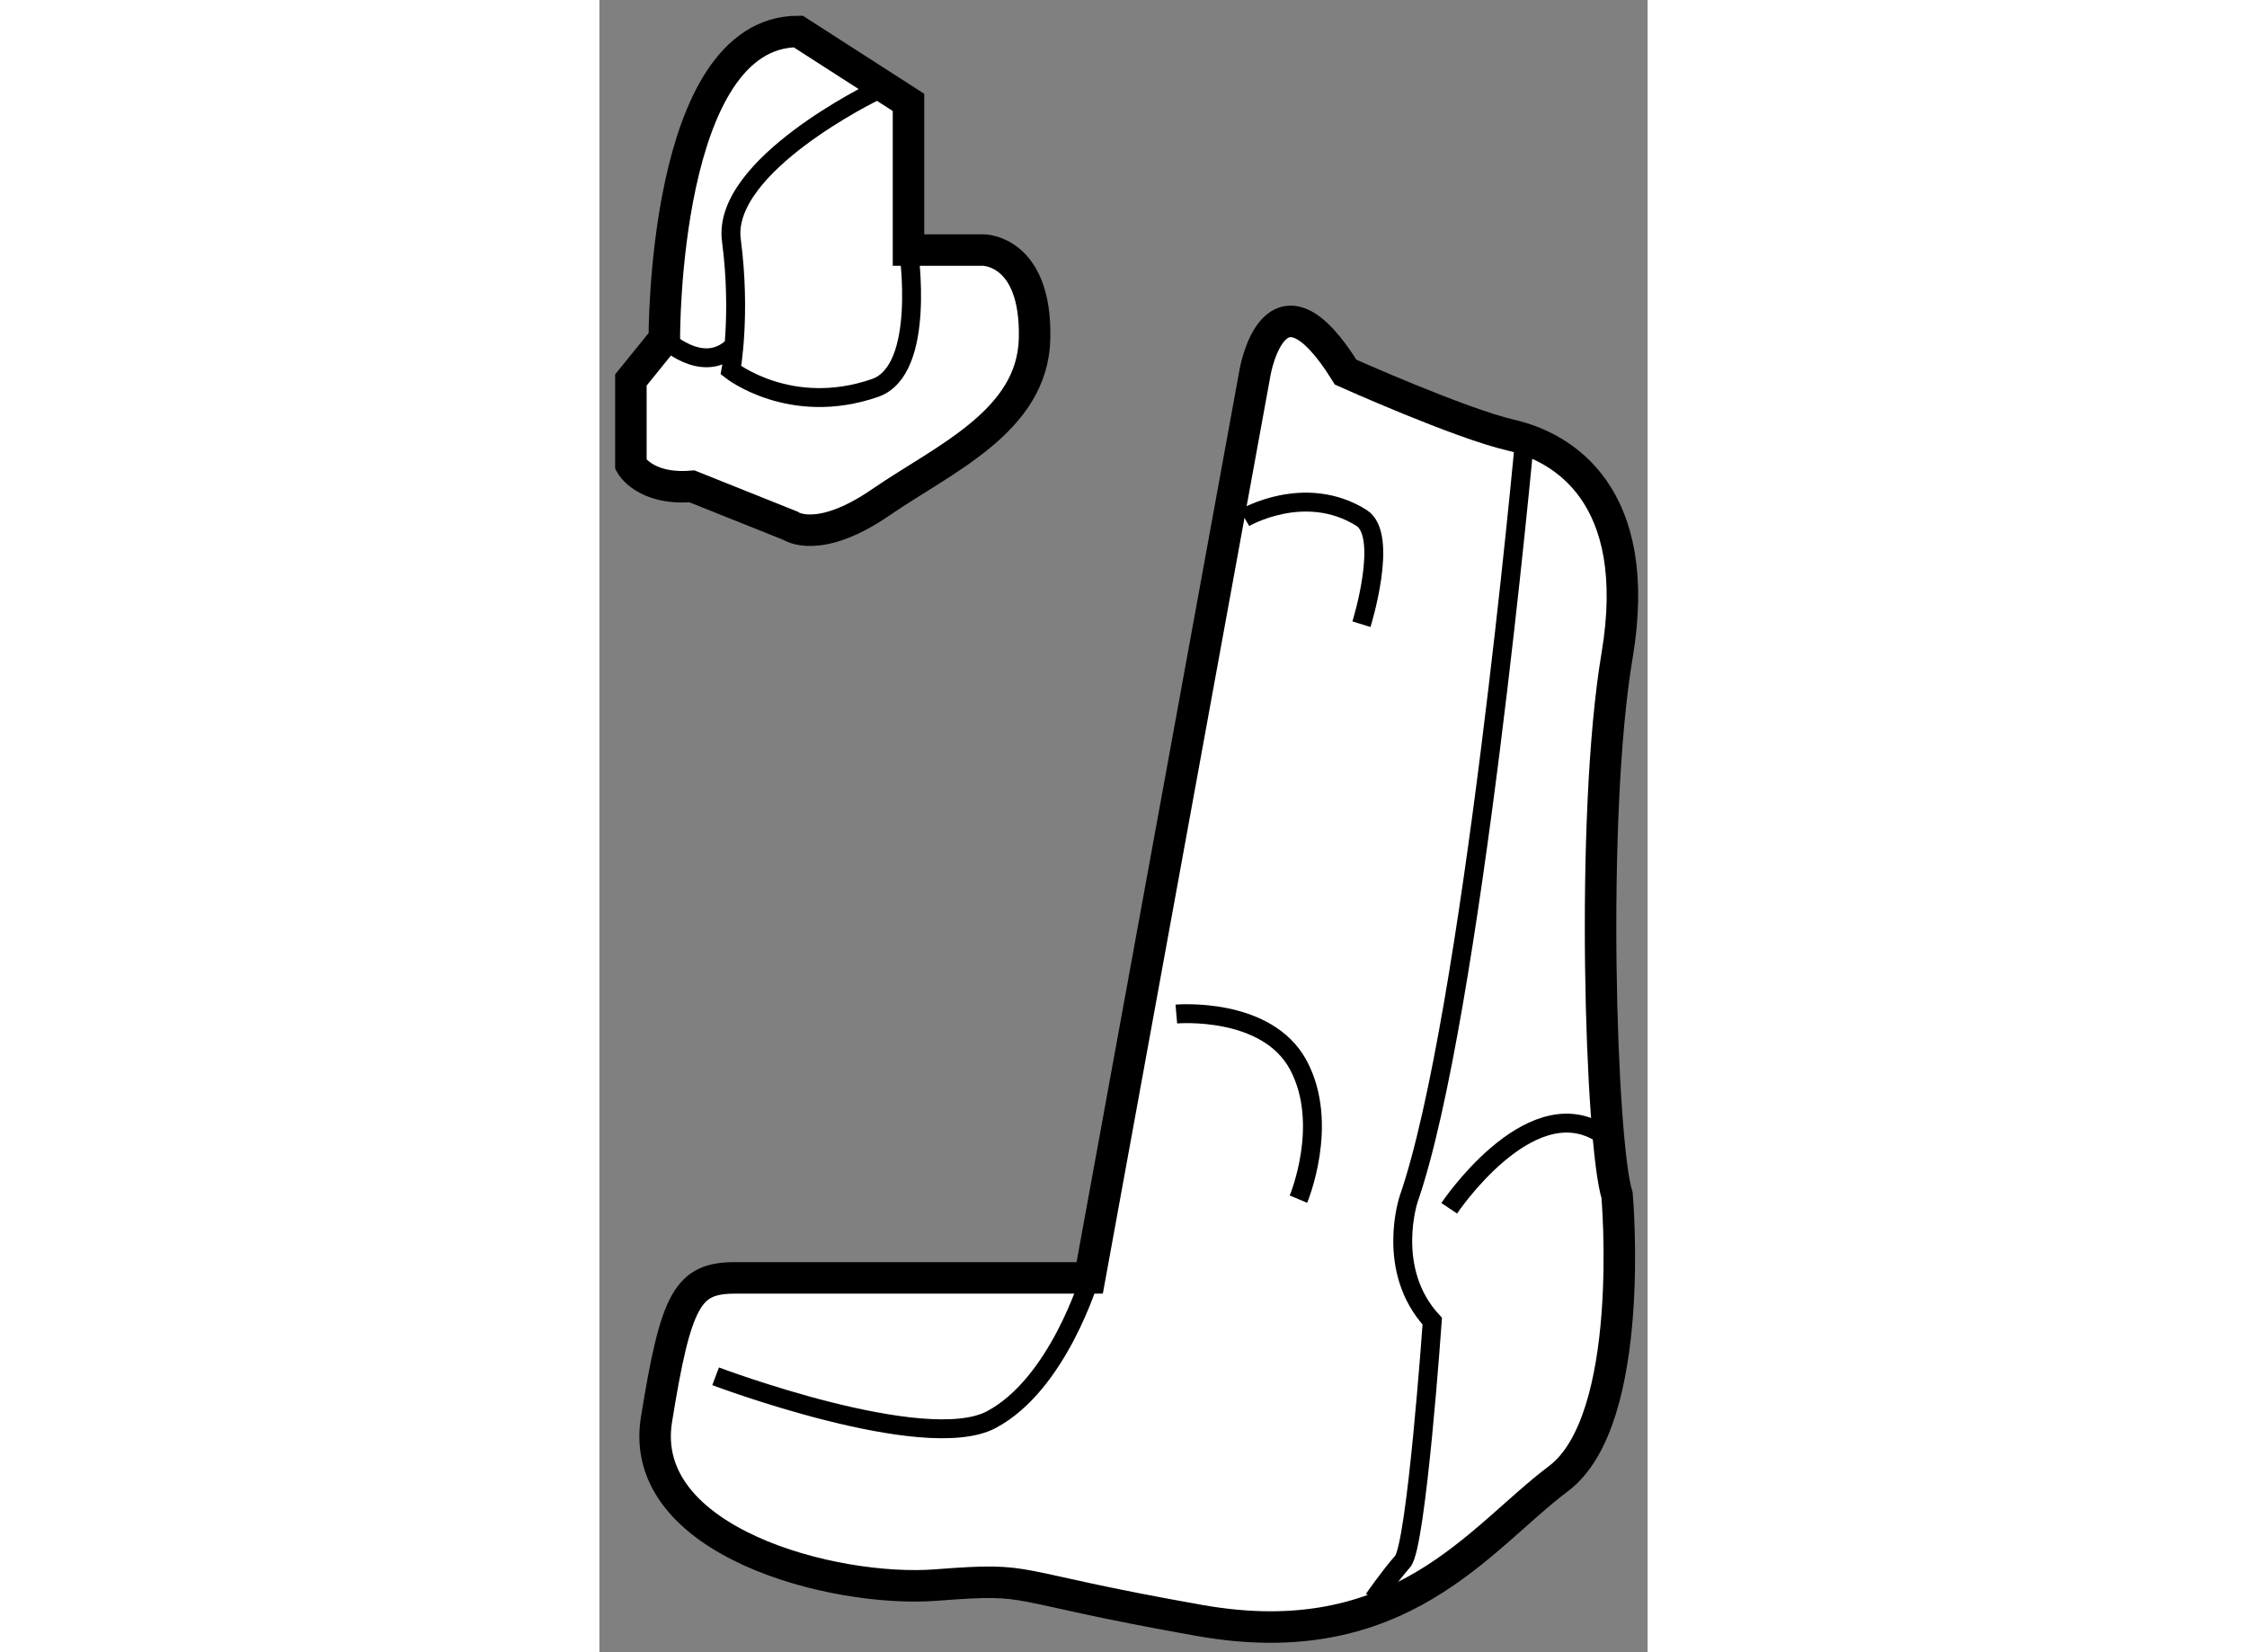
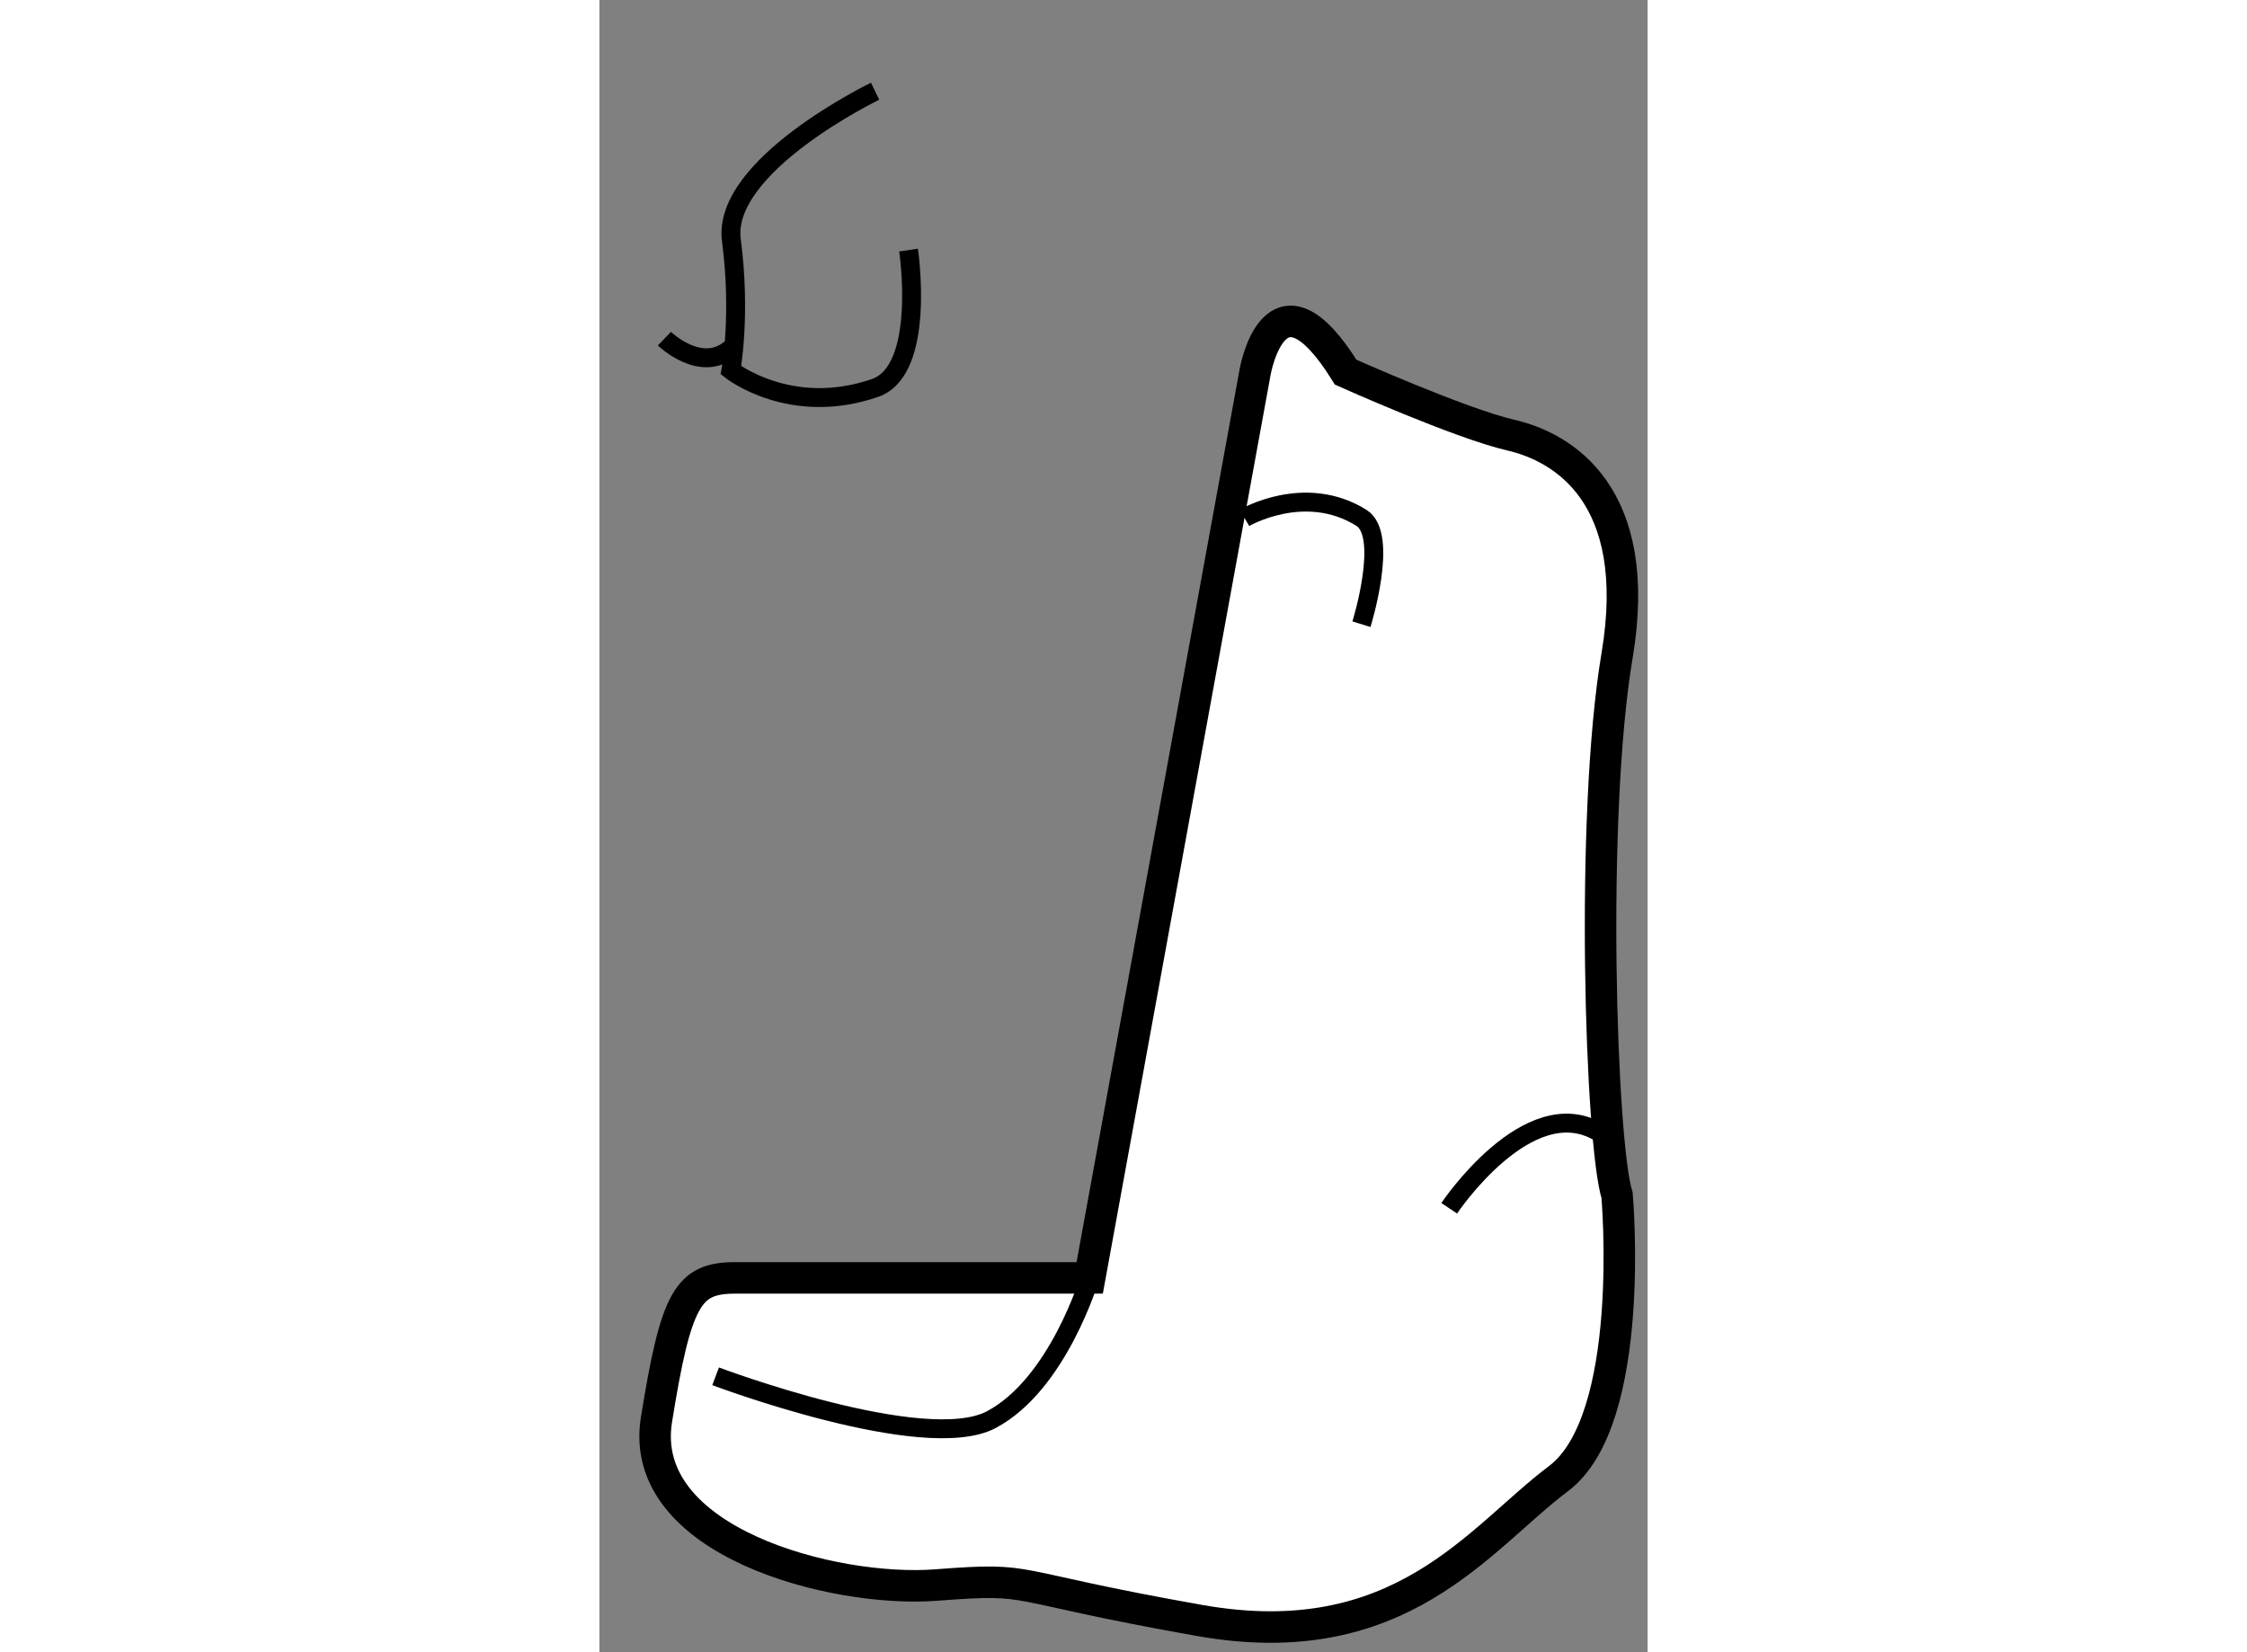
<svg xmlns="http://www.w3.org/2000/svg" version="1.1" x="0px" y="0px" width="244.8px" height="180px" viewBox="156.968 87.406 16.637 26.223" enable-background="new 0 0 244.8 180" xml:space="preserve">
  <rect x="156.968" y="87.406" width="16.637" height="26.223" fill="#808080" stroke="none" />
  <g>
    <path fill="#FFFFFF" stroke="#000000" stroke-width="0.5" d="M159.125,107.688h5.625l2.625-14.375c0,0,0.313-1.813,1.438,0    c0,0,1.813,0.813,2.625,1s2.113,0.938,1.682,3.5s-0.256,7.75,0,8.563c0,0,0.318,3.563-0.932,4.5s-2.5,2.813-5.688,2.25    s-2.563-0.688-4.188-0.563s-4.75-0.688-4.438-2.625S158.375,107.688,159.125,107.688z" />
    <path fill="none" stroke="#000000" stroke-width="0.3" d="M158.813,109.25c0,0,3.313,1.25,4.375,0.688s1.563-2.25,1.563-2.25" />
-     <path fill="none" stroke="#000000" stroke-width="0.3" d="M166.125,103.5c0,0,1.438-0.125,1.938,0.813s0,2.125,0,2.125" />
    <path fill="none" stroke="#000000" stroke-width="0.3" d="M169.063,97.313c0,0,0.441-1.412,0-1.688c-0.899-0.562-1.857,0-1.857,0" />
-     <path fill="none" stroke="#000000" stroke-width="0.3" d="M171.653,94.373c0,0-0.841,9.189-1.841,12.064    c0,0-0.375,1.125,0.375,1.938c0,0-0.25,3.563-0.469,3.813s-0.46,0.6-0.46,0.6" />
    <path fill="none" stroke="#000000" stroke-width="0.3" d="M170.456,106.583c0,0,1.252-1.875,2.377-1.208" />
  </g>
  <g>
-     <path fill="#FFFFFF" stroke="#000000" stroke-width="0.5" d="M163.875,92.781c0.033-1.411-0.813-1.406-0.813-1.406h-1.188v-2.344    l-1.75-1.125c-2.156,0-2.125,4.875-2.125,4.875l-0.531,0.656v1.344c0,0,0.219,0.406,0.969,0.344L160,95.75    c0,0,0.438,0.314,1.438-0.374S163.844,94.094,163.875,92.781z" />
    <path fill="none" stroke="#000000" stroke-width="0.3" d="M161.875,91.375c0,0,0.285,1.904-0.531,2.188    c-1.343,0.466-2.288-0.281-2.288-0.281s0.163-0.875,0.007-2.063s2.281-2.365,2.281-2.365" />
    <path fill="none" stroke="#000000" stroke-width="0.3" d="M158,92.781c0,0,0.58,0.563,1.056,0.156" />
  </g>
</svg>